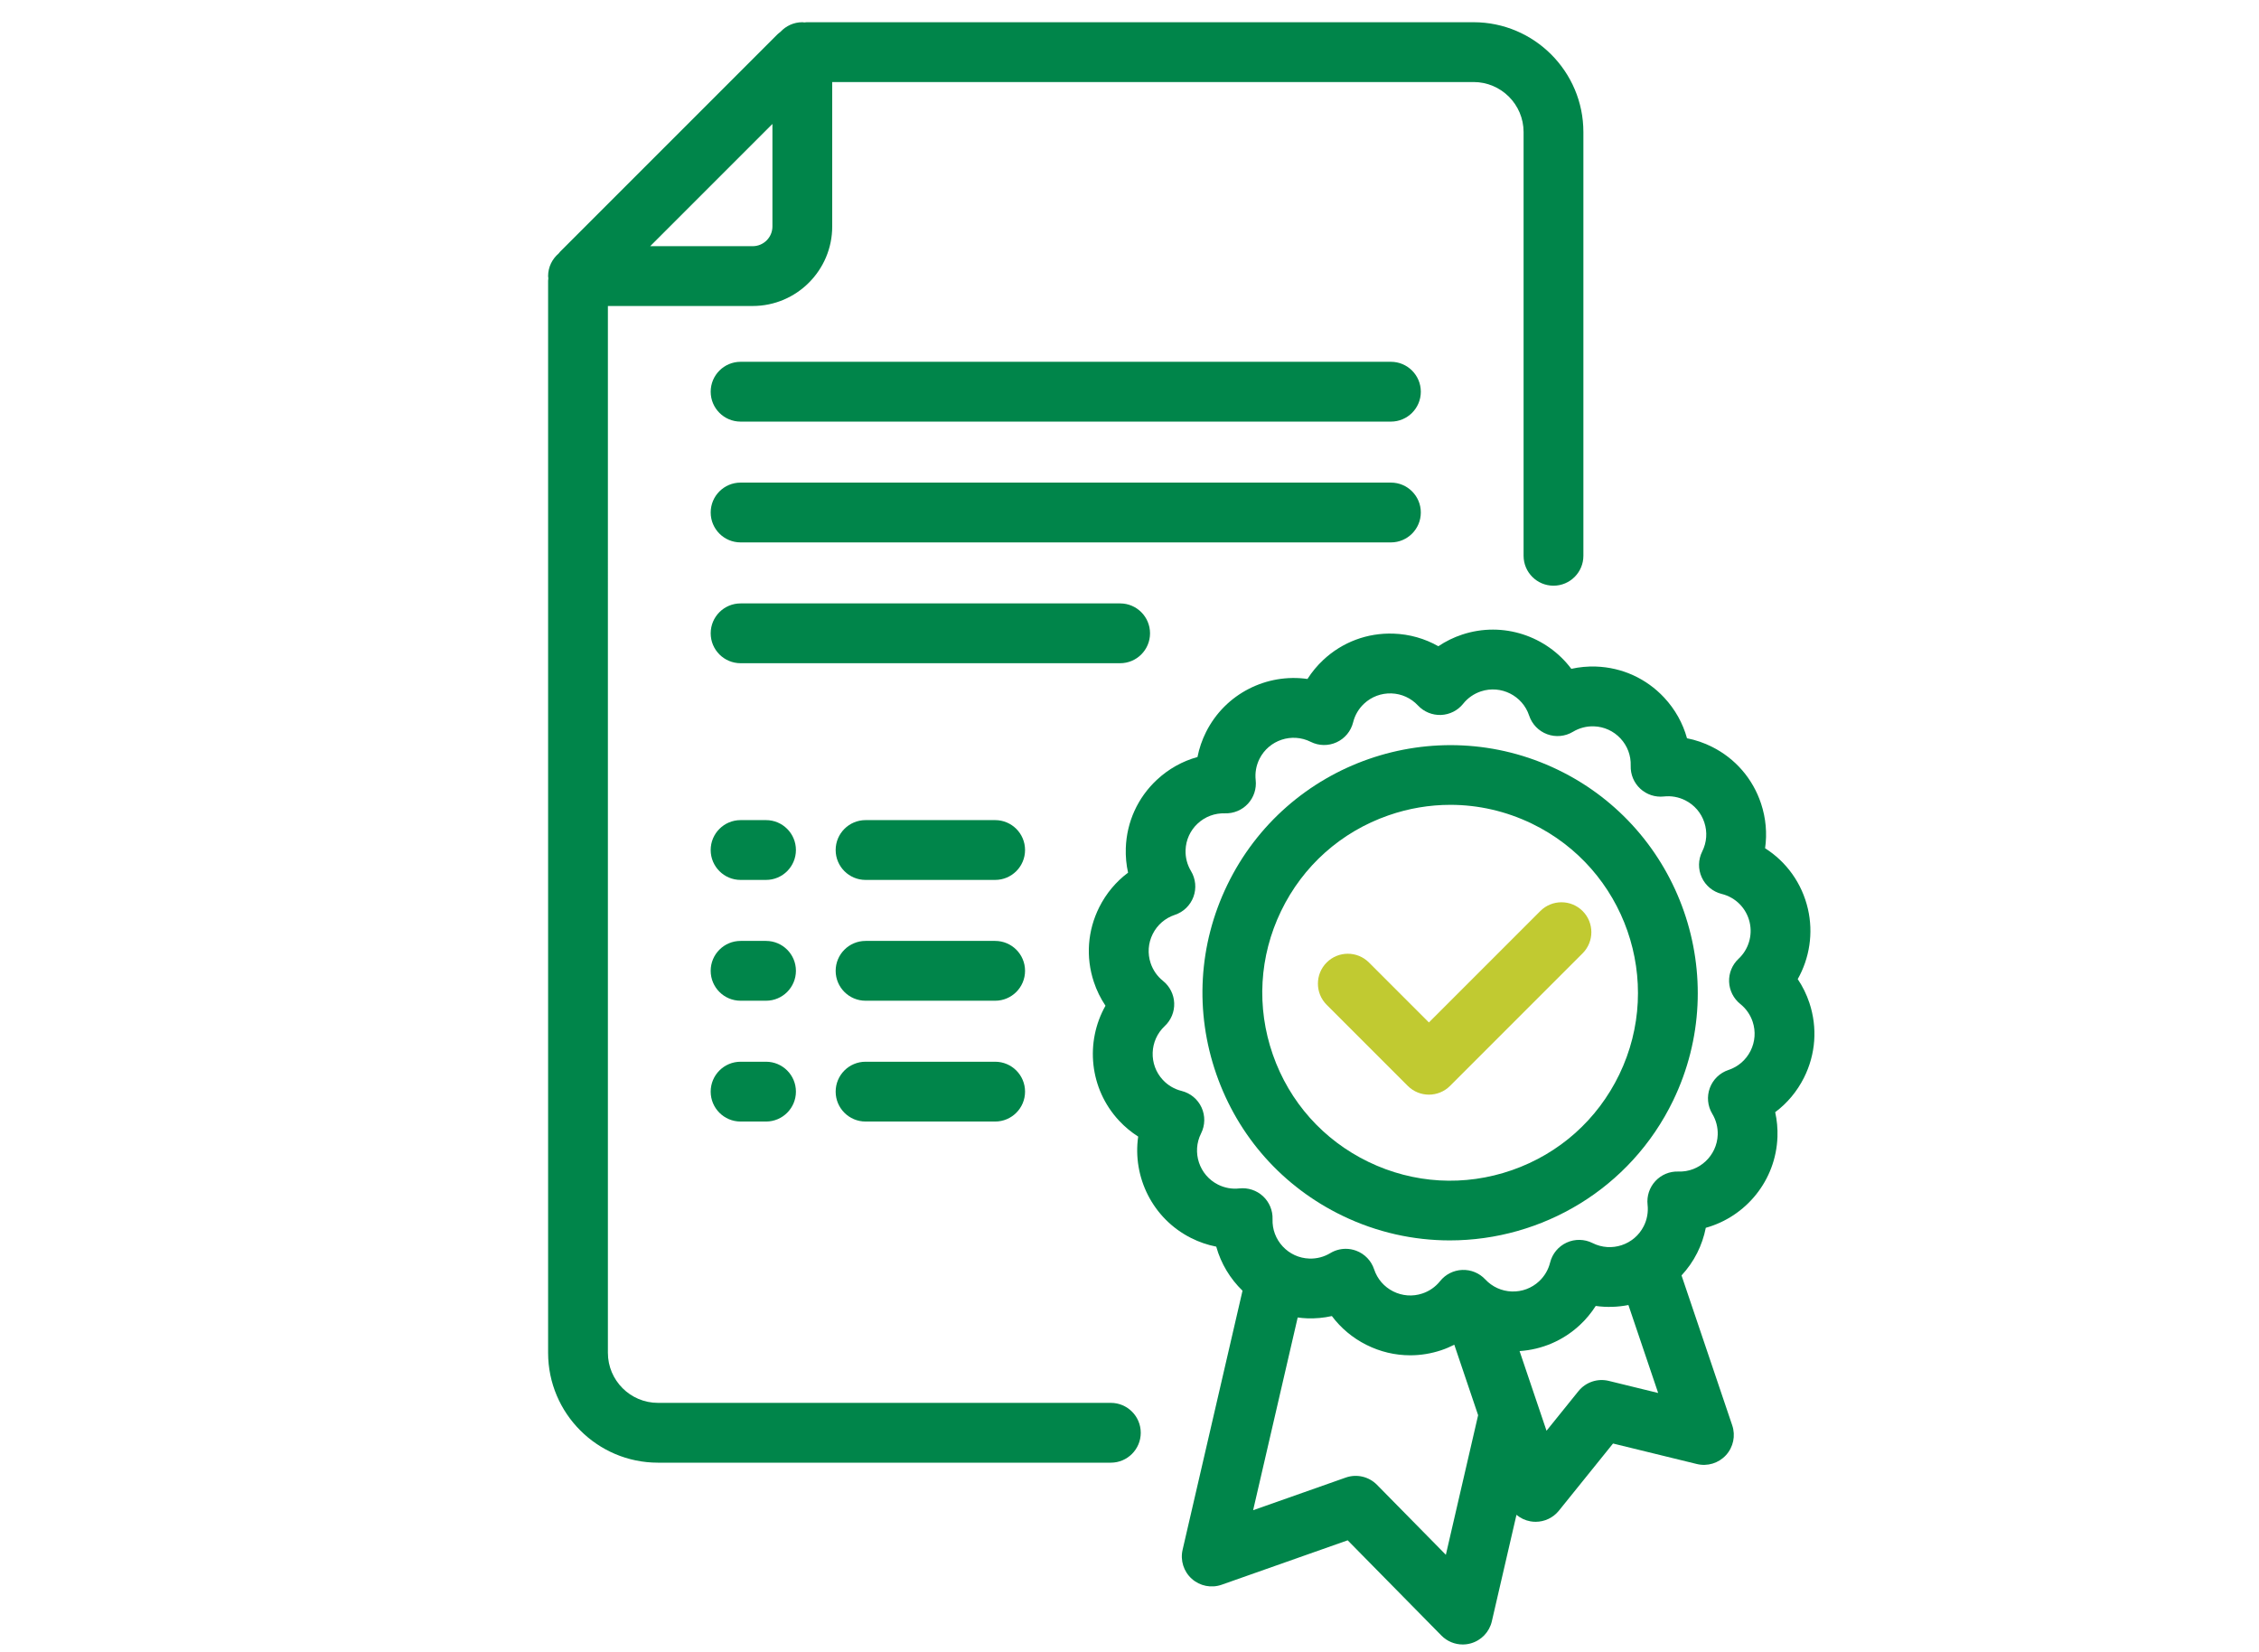
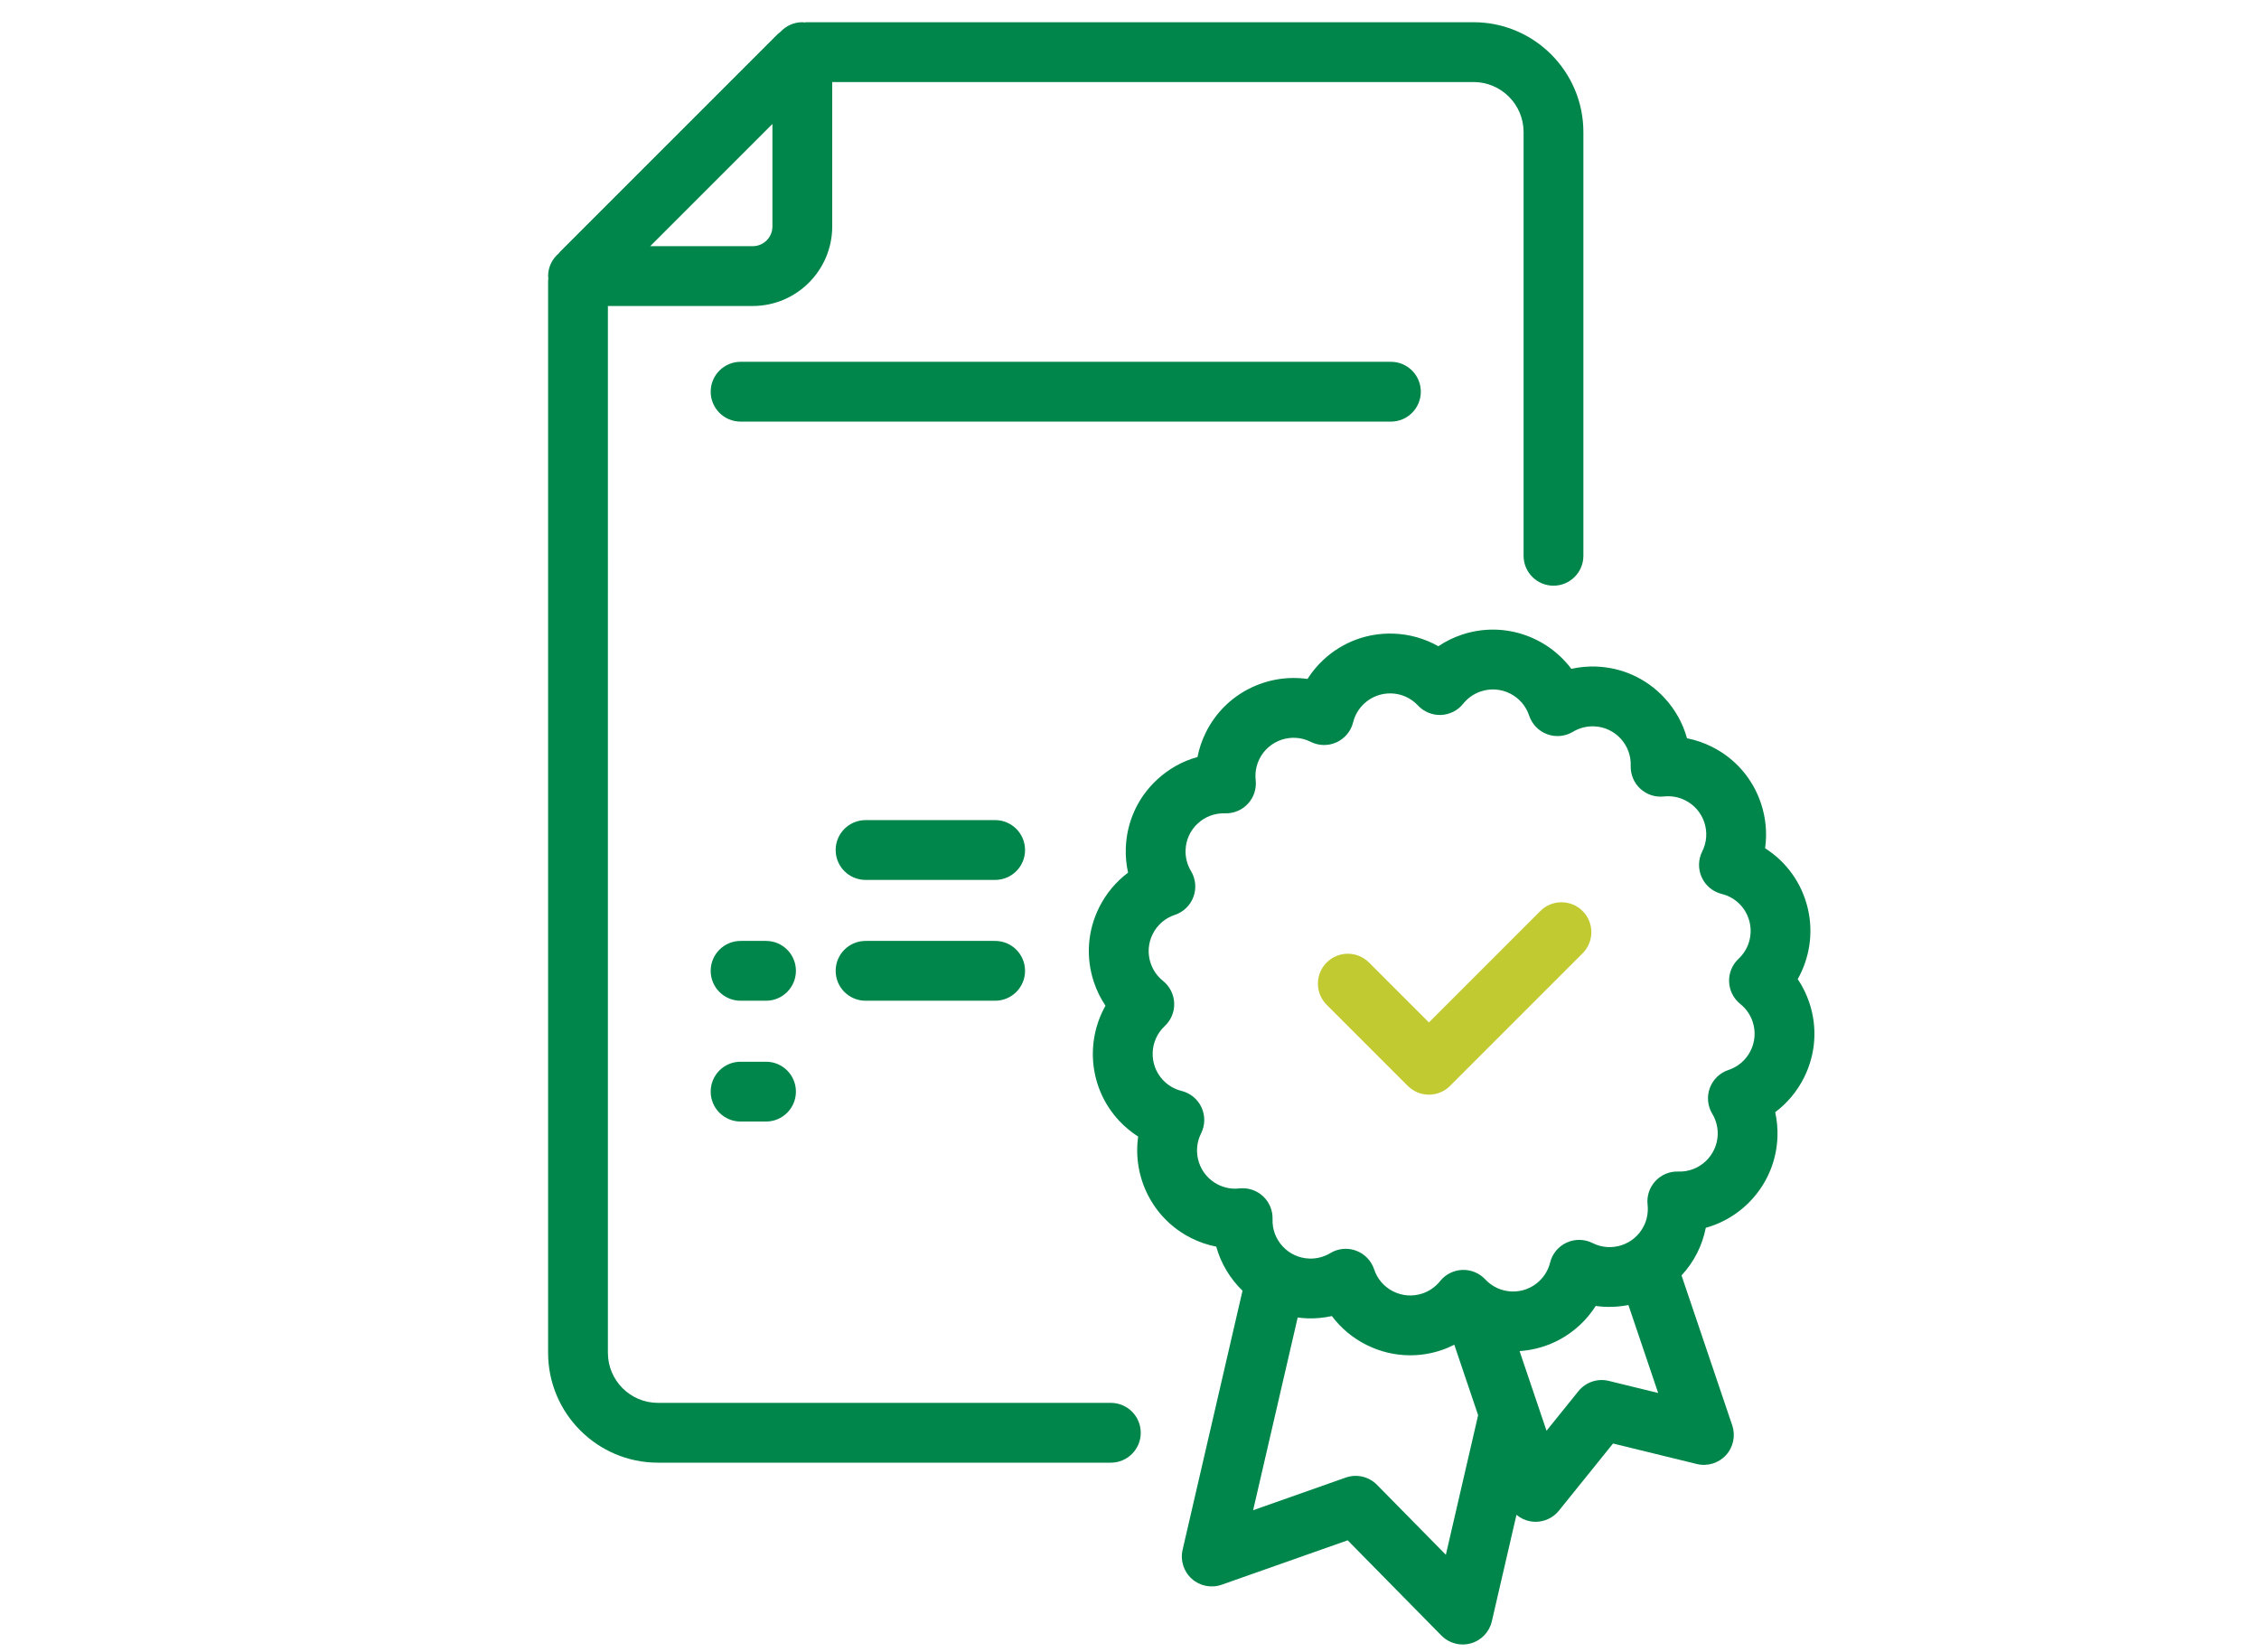
<svg xmlns="http://www.w3.org/2000/svg" version="1.1" id="Ebene_1" x="0px" y="0px" width="305px" height="223px" viewBox="0 0 305 223" style="enable-background:new 0 0 305 223;" xml:space="preserve">
  <path style="fill:#00854A;" d="M187.796,48.842H99.991c-2.229,0-4.037,1.808-4.037,4.037s1.808,4.037,4.037,4.037h87.805  c2.229,0,4.037-1.808,4.037-4.037C191.832,50.65,190.025,48.842,187.796,48.842z" />
  <path style="fill:#00854A;" d="M149.982,189.384h-61.15c-3.725,0-6.756-3.031-6.756-6.756V41.308h19.55c0,0,0,0,0.001,0  c5.918,0,10.734-4.814,10.735-10.733V11.074h86.59c3.725,0,6.756,3.031,6.756,6.756v57.2c0,2.229,1.808,4.037,4.037,4.037  s4.037-1.808,4.037-4.037v-57.2C213.783,9.653,207.13,3,198.954,3h-90.055c-0.097,0-0.192,0.024-0.289,0.029  C108.515,3.022,108.424,3,108.327,3c-1.169,0-2.213,0.504-2.95,1.298c-0.132,0.11-0.276,0.205-0.398,0.327L75.623,33.979  c-0.073,0.074-0.126,0.161-0.195,0.238c-0.865,0.74-1.425,1.827-1.425,3.054c0,0.105,0.023,0.204,0.031,0.307  c-0.006,0.107-0.031,0.21-0.031,0.318v144.733c0,8.177,6.653,14.829,14.829,14.829h61.15c2.229,0,4.037-1.808,4.037-4.037  C154.019,191.192,152.211,189.384,149.982,189.384z M101.628,33.234L101.628,33.234H87.786l16.504-16.502v13.842  C104.289,32.041,103.095,33.234,101.628,33.234z" />
-   <path style="fill:#00854A;" d="M191.832,69.187c0-2.229-1.808-4.037-4.037-4.037H99.991c-2.229,0-4.037,1.808-4.037,4.037  s1.808,4.037,4.037,4.037h87.805C190.025,73.224,191.832,71.417,191.832,69.187z" />
-   <path style="fill:#00854A;" d="M155.272,85.496c0-2.229-1.808-4.037-4.037-4.037H99.991c-2.229,0-4.037,1.808-4.037,4.037  s1.808,4.037,4.037,4.037h51.244C153.464,89.533,155.272,87.725,155.272,85.496z" />
  <path style="fill:#00854A;" d="M244.298,135.392c-0.38-1.147-0.911-2.226-1.576-3.215c1.598-2.835,2.126-6.216,1.377-9.467  c-0.796-3.461-2.896-6.369-5.784-8.198c0.288-2.003,0.109-4.059-0.546-6.035c-1.112-3.352-3.463-6.072-6.619-7.655  c-1.076-0.541-2.212-0.928-3.378-1.158c-0.56-2.03-1.604-3.907-3.082-5.49c-2.409-2.581-5.679-4.069-9.207-4.191  c-1.127-0.038-2.244,0.066-3.33,0.308c-3.318-4.421-9.214-6.454-14.744-4.622c-1.144,0.379-2.221,0.908-3.208,1.571  c-1.831-1.039-3.898-1.628-6.063-1.702c-3.526-0.121-6.893,1.14-9.473,3.55c-0.823,0.769-1.539,1.633-2.136,2.57  c-5.474-0.781-11.082,1.956-13.694,7.163c-0.539,1.076-0.926,2.21-1.156,3.374c-2.03,0.56-3.908,1.606-5.491,3.085  c-2.581,2.411-4.067,5.682-4.187,9.21c-0.038,1.123,0.066,2.236,0.306,3.317c-1.622,1.213-2.953,2.796-3.888,4.659  c-1.584,3.157-1.844,6.742-0.732,10.094c0.379,1.145,0.909,2.223,1.572,3.21c-2.763,4.89-2.187,11.214,1.845,15.531  c0.768,0.822,1.632,1.538,2.568,2.134c-0.783,5.468,1.943,11.076,7.144,13.694c1.083,0.545,2.224,0.935,3.397,1.165  c0.636,2.288,1.88,4.331,3.546,5.948l-8.089,34.975c-0.332,1.435,0.144,2.937,1.242,3.919c1.097,0.981,2.642,1.287,4.033,0.798  l17.013-5.996l12.655,12.857c0.769,0.782,1.81,1.205,2.877,1.205c0.366,0,0.734-0.05,1.096-0.152c1.418-0.4,2.505-1.54,2.836-2.975  l3.325-14.376c0.531,0.443,1.173,0.753,1.879,0.879c0.236,0.042,0.473,0.063,0.708,0.063c1.208,0,2.368-0.543,3.142-1.503  l7.309-9.065l11.311,2.767c1.432,0.351,2.939-0.106,3.934-1.192s1.321-2.627,0.849-4.023l-6.847-20.243  c0.822-0.888,1.541-1.897,2.112-3.032c0.545-1.083,0.934-2.225,1.163-3.397c5.41-1.504,9.474-6.381,9.677-12.282  c0.039-1.126-0.065-2.242-0.306-3.326c1.622-1.213,2.951-2.795,3.886-4.657C245.15,142.33,245.41,138.745,244.298,135.392z   M195.213,209.894l-9.3-9.449c-1.098-1.116-2.742-1.497-4.219-0.976l-12.502,4.406l6.017-26.018  c0.424,0.056,0.852,0.099,1.288,0.114c1.126,0.04,2.242-0.065,3.327-0.307c1.212,1.621,2.793,2.95,4.654,3.885  c1.869,0.939,3.888,1.413,5.92,1.413c1.399,0,2.805-0.225,4.172-0.678c0.617-0.204,1.209-0.46,1.784-0.748l3.217,9.513  L195.213,209.894z M217.213,186.418c-1.52-0.374-3.12,0.169-4.102,1.387l-4.307,5.342l-3.638-10.755  c3.035-0.201,5.895-1.421,8.15-3.526c0.822-0.768,1.537-1.631,2.133-2.567c1.482,0.212,2.972,0.158,4.412-0.124l4.016,11.874  L217.213,186.418z M236.35,141.865c-0.617,1.229-1.676,2.146-2.981,2.579c-1.164,0.386-2.09,1.281-2.516,2.432  c-0.425,1.151-0.304,2.433,0.329,3.483c0.515,0.855,0.769,1.834,0.735,2.832c-0.098,2.834-2.498,5.074-5.317,4.963  c-1.178-0.041-2.304,0.431-3.101,1.292c-0.797,0.861-1.18,2.025-1.05,3.191c0.111,0.994-0.068,1.992-0.517,2.886  c-1.275,2.536-4.377,3.563-6.913,2.287c-1.097-0.552-2.385-0.574-3.499-0.062c-1.115,0.512-1.937,1.504-2.232,2.695  c-0.241,0.969-0.753,1.841-1.482,2.522c-1.005,0.938-2.316,1.426-3.687,1.381c-1.373-0.047-2.646-0.626-3.584-1.63  c-0.8-0.857-1.931-1.324-3.105-1.279c-1.171,0.045-2.266,0.597-2.998,1.513c-0.623,0.779-1.453,1.357-2.4,1.671  c-1.306,0.433-2.7,0.33-3.929-0.286c-1.229-0.617-2.144-1.676-2.576-2.981c-0.386-1.165-1.281-2.091-2.432-2.516  c-0.454-0.168-0.927-0.251-1.4-0.251c-0.725,0-1.447,0.196-2.084,0.58c-0.856,0.516-1.837,0.771-2.833,0.736  c-1.374-0.047-2.646-0.627-3.584-1.631c-0.937-1.005-1.428-2.314-1.38-3.687c0.04-1.172-0.431-2.304-1.291-3.101  s-2.021-1.176-3.19-1.051c-0.996,0.114-1.991-0.068-2.884-0.517c-2.535-1.276-3.559-4.376-2.284-6.911  c0.552-1.096,0.575-2.385,0.063-3.5c-0.512-1.116-1.505-1.937-2.697-2.233c-0.969-0.24-1.842-0.753-2.523-1.482  c-1.936-2.073-1.824-5.335,0.248-7.271c0.857-0.8,1.324-1.933,1.279-3.105s-0.597-2.265-1.512-2.998  c-0.779-0.623-1.356-1.453-1.671-2.4c-0.433-1.305-0.332-2.701,0.285-3.931s1.676-2.146,2.981-2.579  c1.164-0.386,2.09-1.281,2.515-2.431c0.426-1.151,0.305-2.432-0.328-3.482c-0.514-0.854-0.768-1.833-0.734-2.83  c0.047-1.373,0.625-2.647,1.63-3.584c1.005-0.938,2.316-1.424,3.687-1.383c1.17,0.038,2.302-0.432,3.099-1.291  c0.796-0.86,1.18-2.023,1.051-3.188c-0.11-0.991,0.068-1.986,0.515-2.877c1.273-2.538,4.375-3.569,6.913-2.294  c1.097,0.551,2.383,0.572,3.498,0.059c1.114-0.513,1.935-1.504,2.23-2.695c0.24-0.968,0.752-1.84,1.482-2.521  c1.005-0.938,2.317-1.424,3.687-1.381c1.373,0.047,2.646,0.626,3.584,1.63c0.799,0.856,1.935,1.32,3.104,1.279  c1.171-0.045,2.266-0.596,2.998-1.511c0.624-0.78,1.455-1.358,2.401-1.672c2.699-0.891,5.616,0.573,6.509,3.268  c0.386,1.164,1.281,2.09,2.432,2.516c1.152,0.425,2.433,0.305,3.484-0.329c0.855-0.515,1.839-0.769,2.832-0.735  c1.373,0.047,2.646,0.626,3.583,1.631c0.938,1.004,1.428,2.314,1.381,3.687c-0.04,1.172,0.431,2.303,1.291,3.1  s2.023,1.179,3.19,1.051c0.989-0.11,1.986,0.068,2.879,0.516c1.229,0.617,2.145,1.675,2.578,2.981s0.332,2.702-0.285,3.931  c-0.55,1.096-0.572,2.383-0.059,3.498c0.512,1.115,1.504,1.935,2.695,2.231c1.891,0.469,3.338,1.941,3.774,3.841  c0,0.001,0,0.002,0,0.002c0.41,1.781-0.164,3.663-1.5,4.91c-0.856,0.8-1.323,1.933-1.278,3.104s0.596,2.265,1.511,2.998  c0.779,0.624,1.357,1.454,1.671,2.4C237.068,139.24,236.967,140.636,236.35,141.865z" />
-   <path style="fill:#00854A;" d="M210.343,103.92c-16.597-8.019-36.626-1.043-44.646,15.556c-3.886,8.04-4.407,17.112-1.469,25.545  s8.984,15.217,17.025,19.102c4.674,2.259,9.619,3.328,14.493,3.328c12.432,0,24.392-6.96,30.154-18.883  C233.918,131.969,226.94,111.94,210.343,103.92z M218.629,145.054c-2.947,6.098-8.092,10.684-14.489,12.913  c-6.397,2.229-13.277,1.834-19.376-1.114c-6.099-2.947-10.684-8.092-12.913-14.488c-2.229-6.396-1.833-13.278,1.114-19.376  c2.947-6.098,8.092-10.684,14.488-12.913c2.732-0.952,5.553-1.425,8.363-1.425c3.769,0,7.52,0.851,11.013,2.539  C219.419,117.273,224.712,132.465,218.629,145.054z" />
-   <path style="fill:#00854A;" d="M103.425,110.713H99.99c-2.229,0-4.037,1.808-4.037,4.037s1.808,4.037,4.037,4.037h3.435  c2.229,0,4.037-1.808,4.037-4.037C107.462,112.521,105.655,110.713,103.425,110.713z" />
  <path style="fill:#00854A;" d="M103.425,127.022H99.99c-2.229,0-4.037,1.808-4.037,4.037s1.808,4.037,4.037,4.037h3.435  c2.229,0,4.037-1.808,4.037-4.037C107.462,128.829,105.655,127.022,103.425,127.022z" />
  <path style="fill:#00854A;" d="M103.425,143.331H99.99c-2.229,0-4.037,1.808-4.037,4.037s1.808,4.037,4.037,4.037h3.435  c2.229,0,4.037-1.808,4.037-4.037C107.462,145.138,105.655,143.331,103.425,143.331z" />
  <path style="fill:#00854A;" d="M134.361,110.713h-17.497c-2.229,0-4.037,1.808-4.037,4.037s1.808,4.037,4.037,4.037h17.497  c2.229,0,4.037-1.808,4.037-4.037C138.398,112.521,136.591,110.713,134.361,110.713z" />
  <path style="fill:#00854A;" d="M134.361,127.022h-17.497c-2.229,0-4.037,1.808-4.037,4.037s1.808,4.037,4.037,4.037h17.497  c2.229,0,4.037-1.808,4.037-4.037C138.398,128.829,136.591,127.022,134.361,127.022z" />
-   <path style="fill:#00854A;" d="M134.361,143.331h-17.497c-2.229,0-4.037,1.808-4.037,4.037s1.808,4.037,4.037,4.037h17.497  c2.229,0,4.037-1.808,4.037-4.037C138.398,145.138,136.591,143.331,134.361,143.331z" />
  <path style="fill:#C1CA31;" d="M192.925,147.775c-1.033,0-2.066-0.394-2.854-1.182l-10.949-10.948c-1.577-1.576-1.577-4.132,0-5.709  s4.133-1.576,5.709-0.001l8.094,8.094l15.042-15.042c1.577-1.576,4.132-1.576,5.709,0c1.576,1.577,1.576,4.132,0,5.709  l-17.896,17.896C194.991,147.381,193.958,147.775,192.925,147.775z" />
</svg>